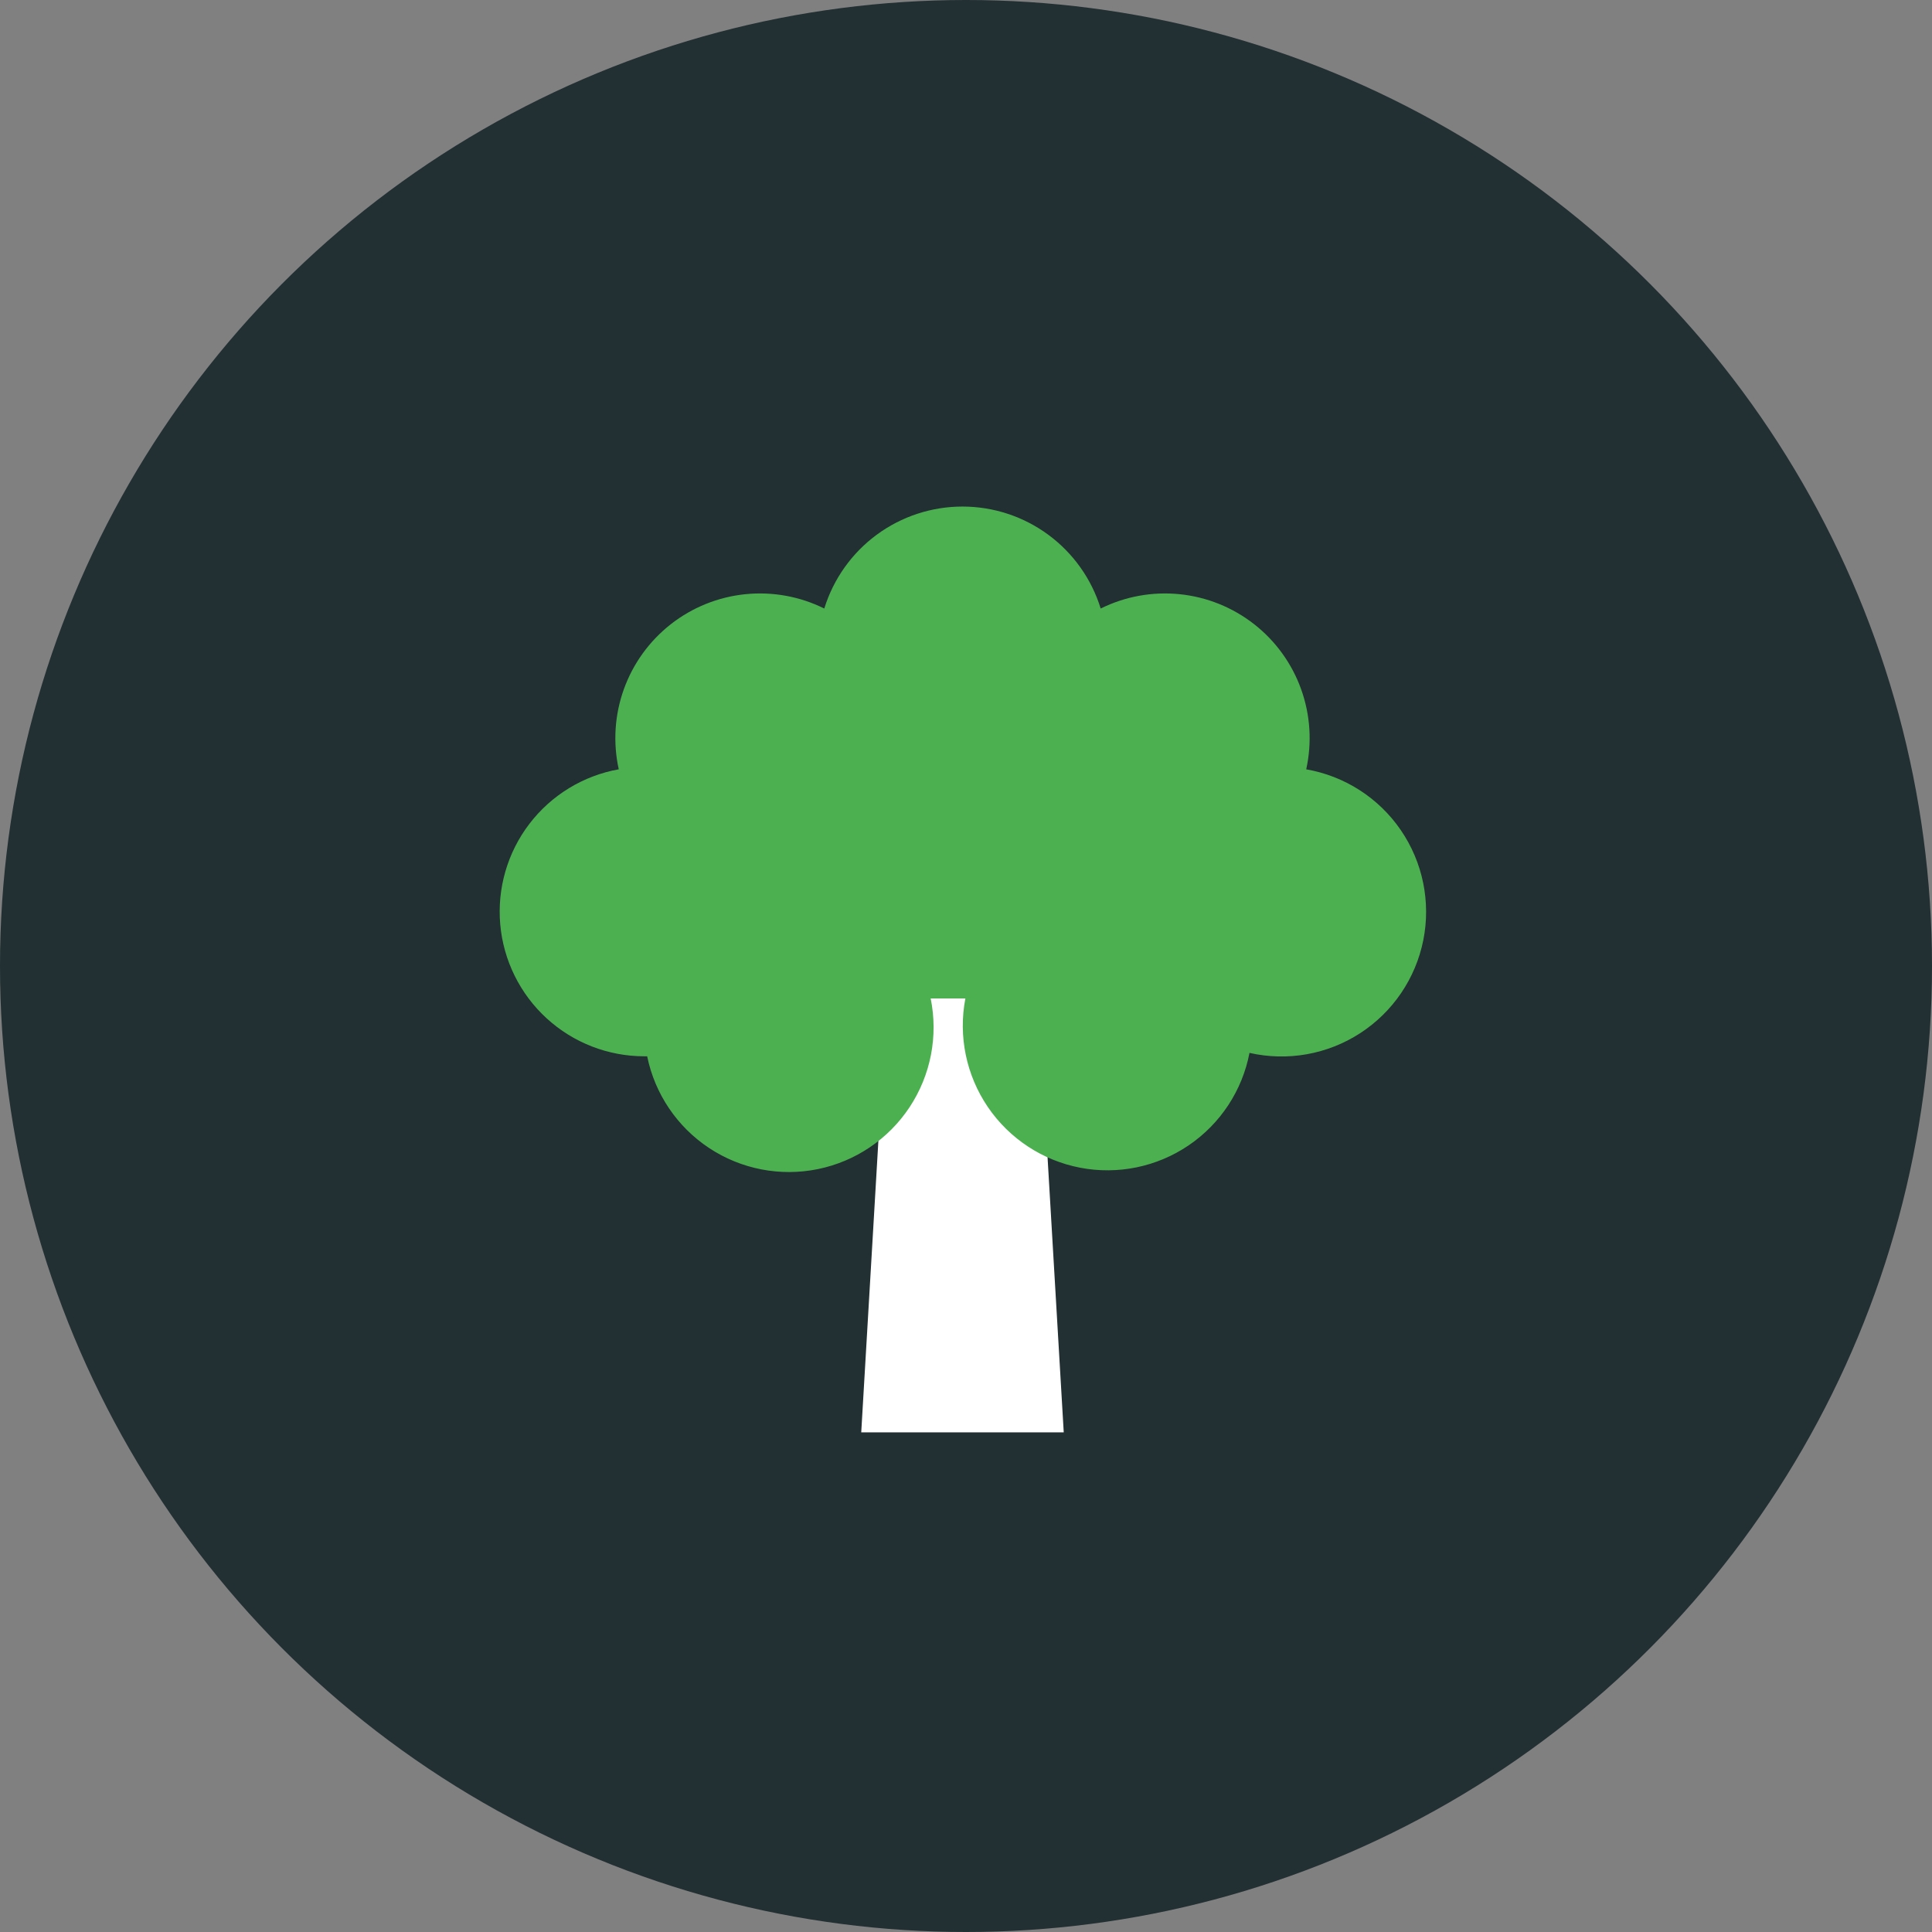
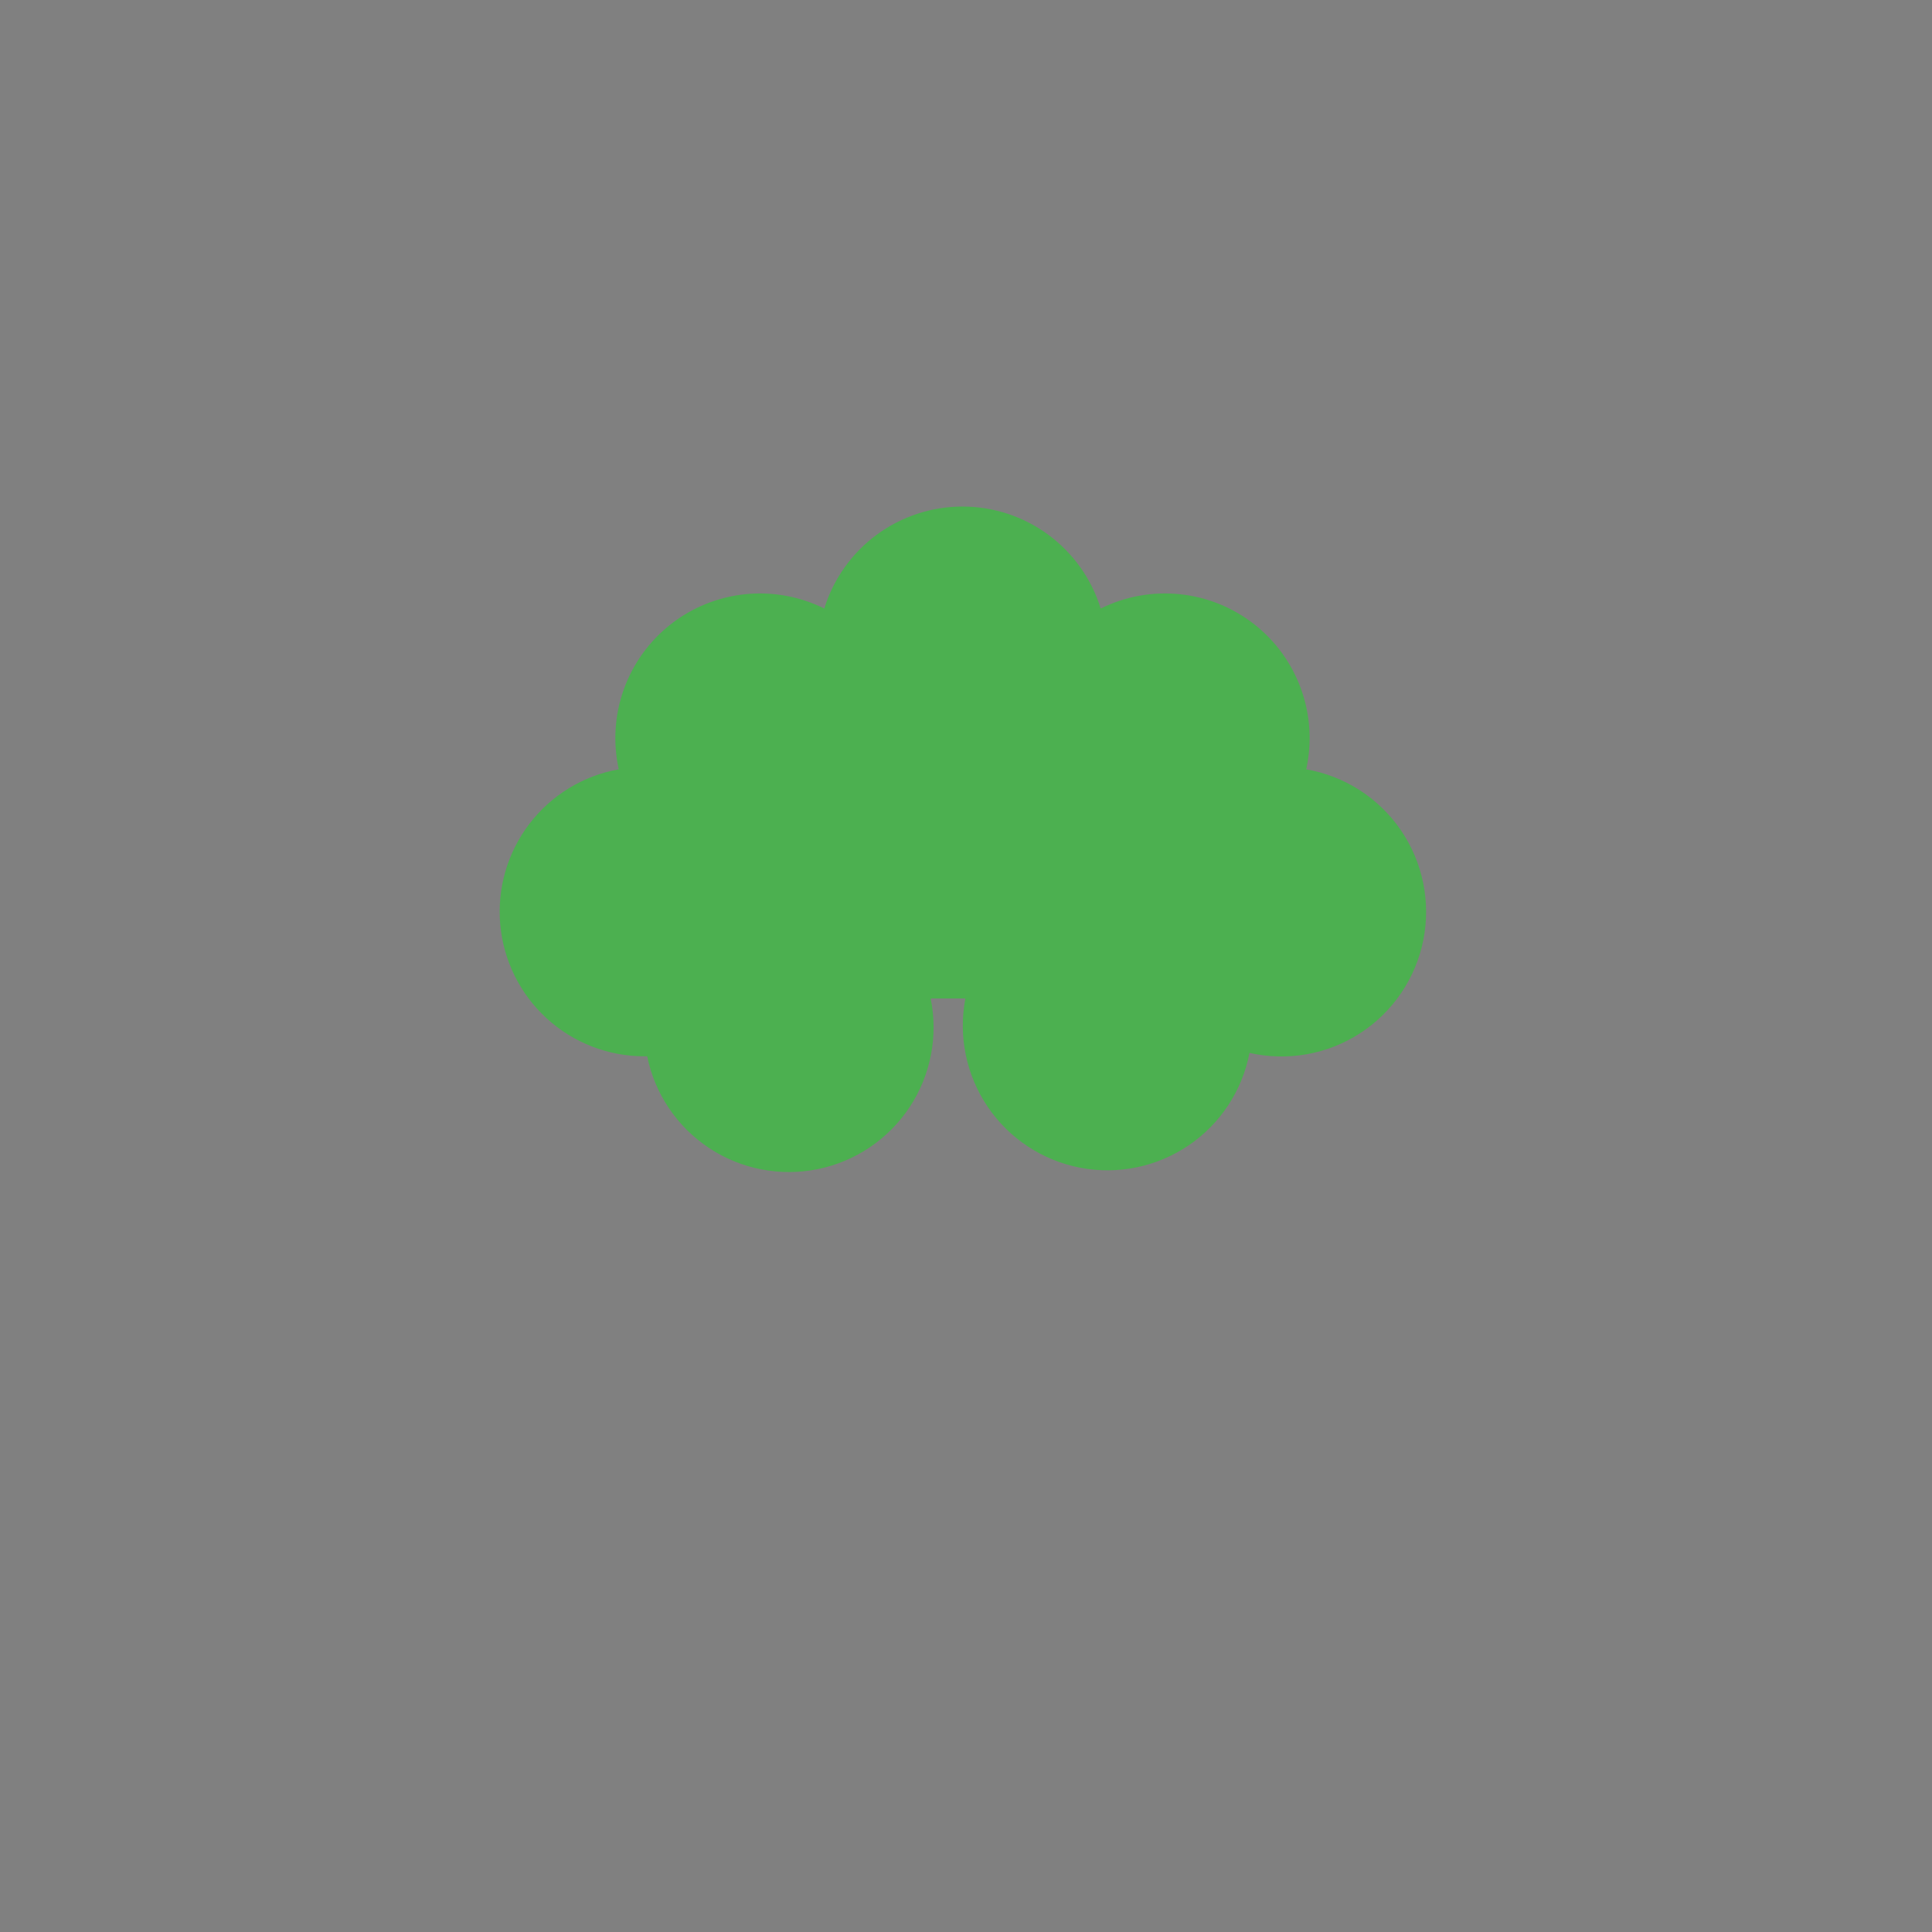
<svg xmlns="http://www.w3.org/2000/svg" width="275" height="275" viewBox="0 0 275 275" fill="none">
  <rect x="0" y="0" width="275" height="275" fill="#808080" stroke="none" />
-   <circle cx="137.5" cy="137.5" r="137.5" fill="#222F33" />
-   <path d="M122.588 203.882H151.412L147.294 133.882H126.706L122.588 203.882Z" fill="white" />
  <path d="M185.928 109.501C186.766 105.708 186.514 101.756 185.201 98.1C183.889 94.445 181.569 91.235 178.509 88.842C175.45 86.449 171.776 84.971 167.912 84.577C164.048 84.183 160.151 84.89 156.672 86.617C155.374 82.413 152.764 78.736 149.224 76.124C145.684 73.511 141.4 72.102 137 72.102C132.601 72.102 128.317 73.511 124.776 76.124C121.236 78.736 118.626 82.413 117.328 86.617C113.849 84.89 109.952 84.183 106.088 84.577C102.224 84.971 98.55 86.449 95.491 88.842C92.432 91.235 90.112 94.445 88.799 98.1C87.486 101.756 87.234 105.708 88.072 109.501C83.01 110.41 78.471 113.181 75.349 117.269C72.227 121.357 70.749 126.466 71.204 131.589C71.66 136.712 74.017 141.479 77.811 144.952C81.606 148.425 86.562 150.352 91.706 150.353H92.118C93.21 155.704 96.383 160.402 100.939 163.414C105.495 166.425 111.061 167.504 116.412 166.412C121.763 165.32 126.461 162.147 129.473 157.591C132.484 153.035 133.563 147.469 132.471 142.118H137.412C136.384 147.48 137.529 153.032 140.594 157.551C143.659 162.07 148.394 165.186 153.756 166.214C159.119 167.242 164.671 166.097 169.189 163.032C173.708 159.967 176.824 155.232 177.852 149.869C180.532 150.476 183.306 150.541 186.011 150.06C188.717 149.578 191.298 148.56 193.603 147.065C195.909 145.57 197.892 143.629 199.435 141.356C200.979 139.083 202.052 136.524 202.591 133.829C203.13 131.135 203.124 128.36 202.574 125.668C202.024 122.976 200.941 120.421 199.388 118.154C197.835 115.888 195.844 113.955 193.532 112.469C191.221 110.984 188.635 109.976 185.928 109.506V109.501Z" fill="#4CB050" />
</svg>